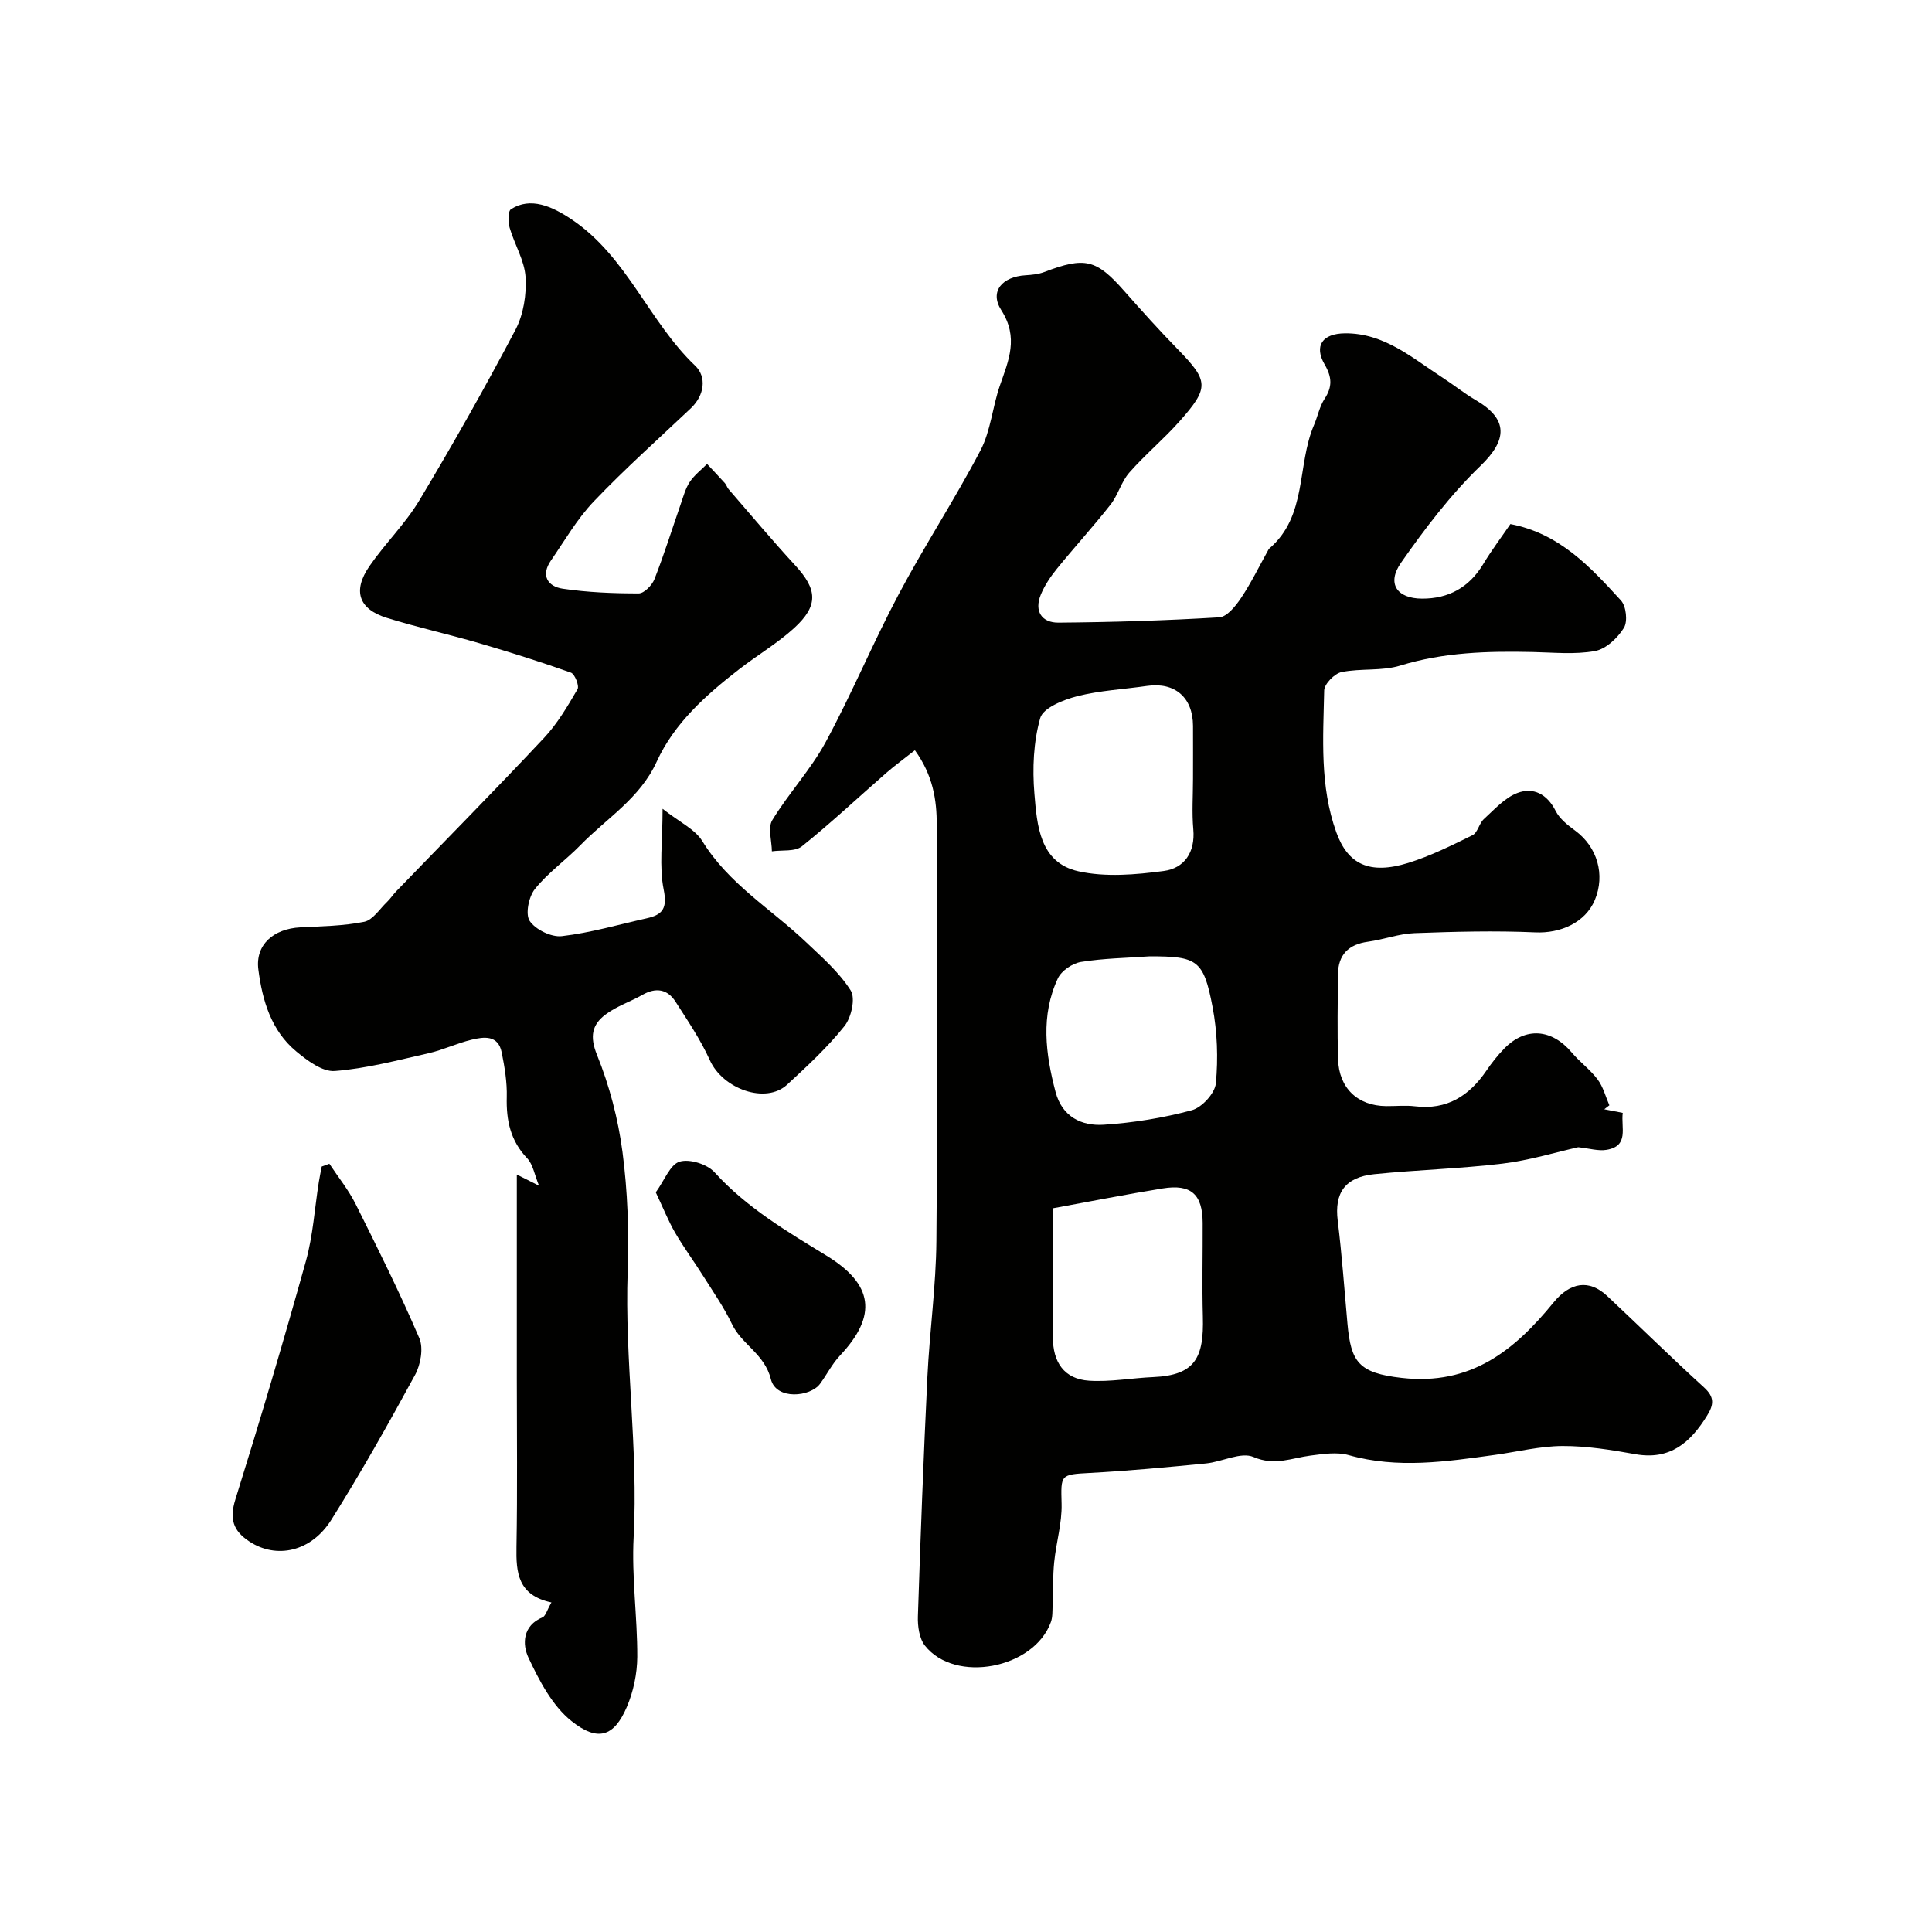
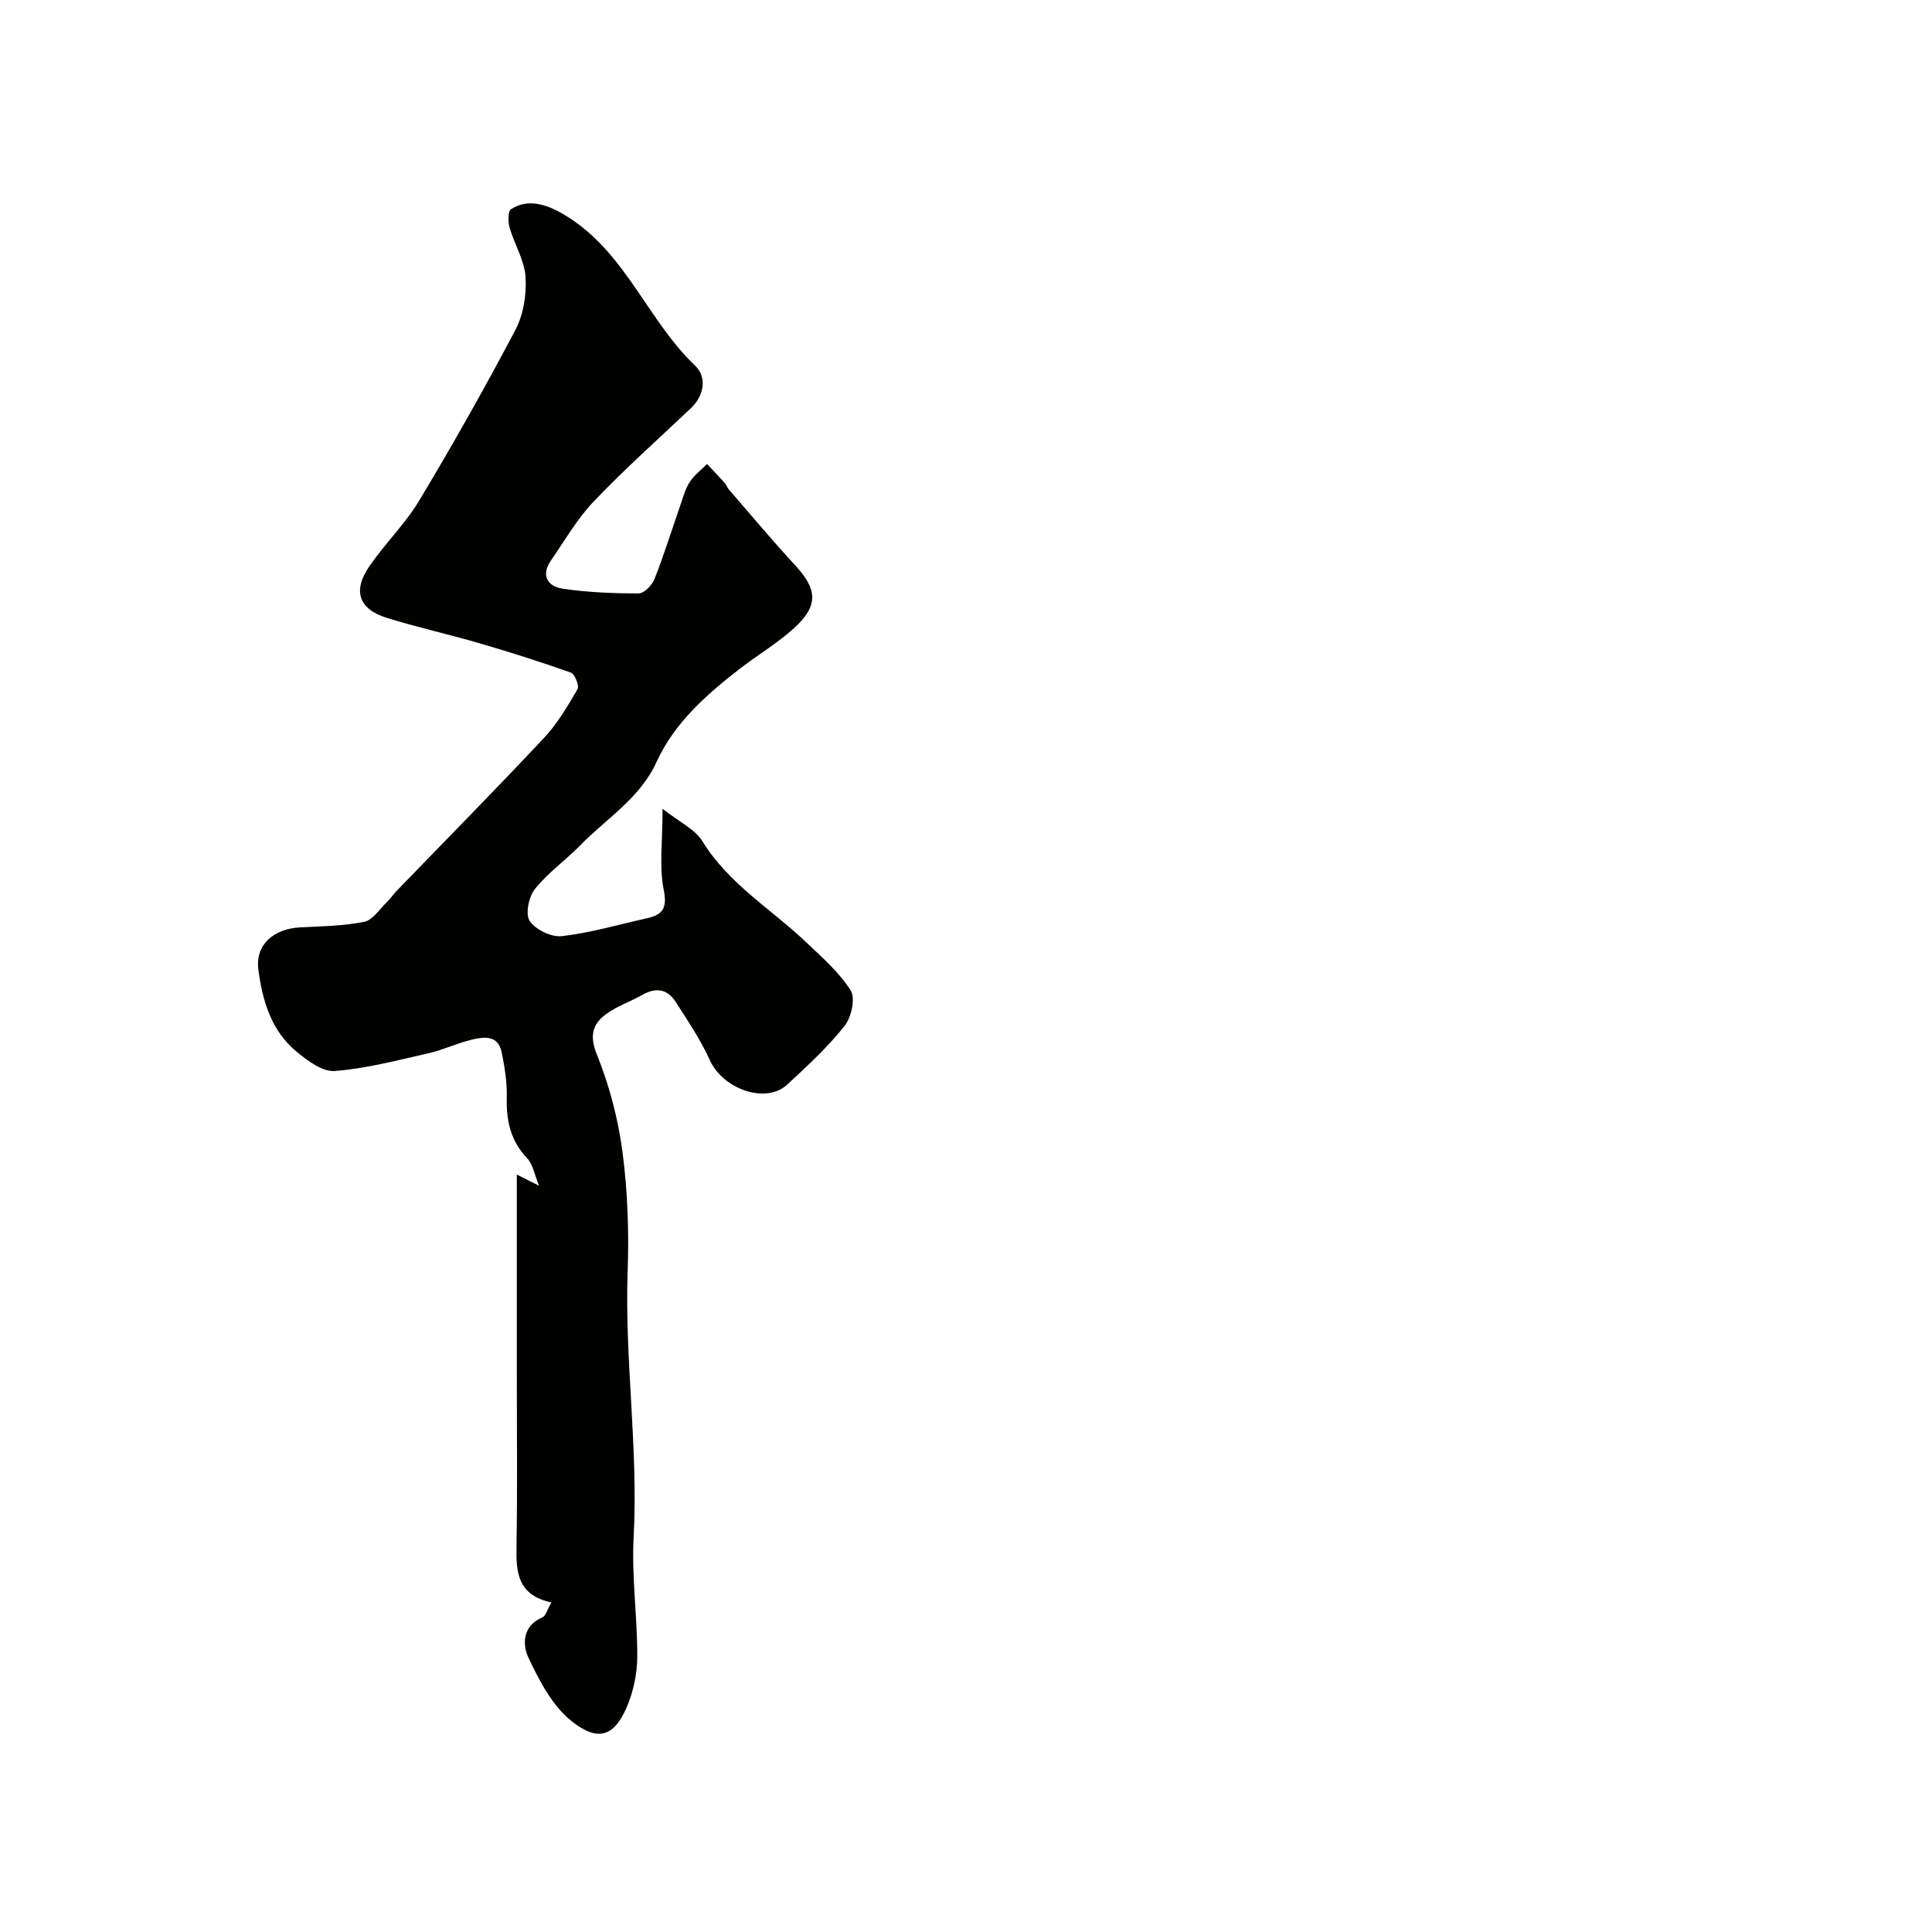
<svg xmlns="http://www.w3.org/2000/svg" enable-background="new 0 0 400 400" viewBox="0 0 400 400">
  <g fill="#010100">
-     <path d="m189.42 155.33c-2.32 1.83-4.16 3.16-5.86 4.64-5.84 5.09-11.49 10.41-17.53 15.25-1.43 1.15-4.11.73-6.22 1.04-.02-2.18-.88-4.87.08-6.45 3.38-5.56 7.94-10.43 11.03-16.12 5.43-10.02 9.81-20.61 15.16-30.68 5.35-10.08 11.63-19.66 16.92-29.77 2.12-4.05 2.48-8.99 4.01-13.4 1.81-5.22 3.94-9.92.29-15.63-2.48-3.88.19-6.93 5.04-7.22 1.29-.08 2.64-.21 3.83-.66 8.48-3.23 10.79-2.66 16.61 3.94 3.61 4.09 7.26 8.15 11.07 12.05 6.38 6.55 6.57 7.91.37 14.9-3.29 3.71-7.15 6.91-10.42 10.64-1.66 1.89-2.32 4.64-3.9 6.64-3.55 4.52-7.44 8.77-11.07 13.24-1.32 1.63-2.55 3.45-3.34 5.37-1.41 3.42.18 5.83 3.66 5.8 11.1-.09 22.21-.43 33.29-1.1 1.6-.1 3.4-2.35 4.51-4.01 2.08-3.11 3.73-6.51 5.56-9.8.08-.15.15-.32.27-.42 7.93-6.77 5.69-17.23 9.27-25.58.77-1.79 1.14-3.82 2.18-5.41 1.65-2.5 1.55-4.5.03-7.12-2.26-3.89-.46-6.42 4.22-6.46 8.12-.06 13.9 5.1 20.16 9.16 2.33 1.51 4.51 3.27 6.9 4.67 6.8 3.97 6.53 8.24 1 13.59-6.2 5.98-11.53 13-16.48 20.09-2.99 4.27-.87 7.41 4.38 7.42 5.43.02 9.73-2.31 12.63-7.13 1.76-2.92 3.83-5.66 5.64-8.31 10.23 1.96 16.6 8.94 22.89 15.82 1.09 1.19 1.43 4.37.6 5.69-1.31 2.09-3.71 4.37-5.98 4.78-4.2.76-8.63.29-12.96.2-9.23-.2-18.35.04-27.34 2.81-3.83 1.18-8.19.53-12.18 1.35-1.45.3-3.55 2.46-3.58 3.8-.21 9.86-.94 19.79 2.51 29.37 2.38 6.62 6.86 8.83 14.89 6.34 4.6-1.43 8.98-3.61 13.32-5.75 1.06-.53 1.35-2.43 2.34-3.33 2.17-1.98 4.31-4.4 6.93-5.4 3.27-1.25 6.15.19 7.92 3.7.83 1.65 2.52 2.97 4.07 4.11 4.55 3.35 6.25 9.1 4.05 14.35-1.97 4.68-7.1 6.93-12.3 6.7-8.33-.37-16.71-.15-25.05.16-3.21.12-6.37 1.33-9.59 1.77-4.08.55-6.21 2.72-6.24 6.81-.05 5.83-.15 11.67.02 17.5.18 6.01 4.06 9.67 9.95 9.73 2 .02 4.02-.2 5.99.04 6.59.79 11.2-2.15 14.77-7.38 1.1-1.62 2.33-3.18 3.7-4.58 4.42-4.53 9.84-4.1 14 .85 1.65 1.96 3.81 3.51 5.33 5.55 1.15 1.53 1.65 3.55 2.43 5.35-.35.27-.7.54-1.05.82 1.21.24 2.42.48 3.82.75-.4 3.08 1.37 6.85-3.34 7.65-1.72.29-3.59-.3-5.88-.54-4.69 1.05-10.12 2.72-15.66 3.39-8.81 1.06-17.71 1.29-26.55 2.19-6.11.62-8.28 3.91-7.58 9.62.87 7.06 1.37 14.17 2.01 21.26.72 8.02 2.28 10.29 11.25 11.3 14.34 1.62 23.34-5.71 31.42-15.61 3.42-4.19 7.34-4.89 11.13-1.33 6.7 6.28 13.24 12.73 20.03 18.91 2.2 2 2.05 3.56.64 5.83-3.45 5.58-7.66 9.29-14.89 7.99-4.97-.89-10.04-1.71-15.06-1.69-4.66.02-9.32 1.2-13.98 1.84-10.08 1.39-20.12 2.91-30.27.05-2.44-.69-5.29-.24-7.9.09-3.91.5-7.43 2.19-11.81.3-2.6-1.12-6.5 1-9.84 1.33-8.02.78-16.05 1.54-24.09 1.97-6.07.32-5.97.36-5.81 6.36.11 4.01-1.13 8.05-1.53 12.09-.3 2.98-.21 6-.33 9.01-.05 1.15.02 2.37-.36 3.42-3.5 9.66-19.84 12.79-26.08 4.86-1.18-1.5-1.52-4.04-1.45-6.08.54-16.54 1.17-33.08 1.97-49.61.46-9.38 1.78-18.73 1.86-28.11.25-28.69.12-57.38.07-86.07.02-5.25-.8-10.35-4.52-15.5zm57.58 5.91c0-3.66.02-7.31 0-10.97-.03-5.88-3.75-9.08-9.5-8.26-4.84.7-9.79.94-14.5 2.14-2.85.73-7.03 2.41-7.63 4.51-1.41 4.95-1.64 10.45-1.21 15.64.54 6.56 1.08 14.3 9.1 16.09 5.63 1.26 11.86.71 17.68-.06 4.24-.56 6.55-3.84 6.12-8.64-.31-3.45-.06-6.96-.06-10.45zm-29 88.92c0 9.43.02 18.06-.01 26.7-.01 5.13 2.3 8.67 7.51 9 4.39.28 8.85-.56 13.29-.75 8.7-.38 10.48-4.06 10.25-12.49-.18-6.47-.01-12.95-.04-19.43-.03-5.92-2.4-8.09-8.27-7.14-7.51 1.21-14.97 2.7-22.73 4.11zm20.05-52.16c-4.76.34-9.56.4-14.25 1.16-1.77.29-4.04 1.82-4.78 3.4-3.59 7.68-2.56 15.62-.48 23.51 1.36 5.16 5.39 7.09 9.98 6.79 6.13-.4 12.3-1.4 18.23-3 2.09-.56 4.78-3.5 4.98-5.56.49-5.21.3-10.66-.68-15.8-1.86-9.78-3.15-10.5-13-10.5z" />
    <path d="m114.17 331.77c-6.96-1.49-7.34-6.17-7.24-11.5.21-11.66.07-23.33.07-34.99 0-13.93 0-27.85 0-42.1.9.45 2.32 1.16 4.6 2.31-.95-2.3-1.25-4.41-2.44-5.66-3.48-3.65-4.37-7.86-4.24-12.69.08-3.08-.44-6.22-1.05-9.26-.74-3.66-3.71-3.23-6.27-2.61-3 .72-5.84 2.1-8.84 2.78-6.44 1.46-12.91 3.18-19.44 3.69-2.57.2-5.71-2.17-8-4.07-5.2-4.32-7.01-10.59-7.83-16.95-.66-5.12 3.13-8.43 8.69-8.72 4.42-.23 8.91-.28 13.22-1.15 1.78-.36 3.19-2.64 4.72-4.1.71-.68 1.25-1.53 1.94-2.24 10.21-10.57 20.54-21.03 30.59-31.75 2.76-2.94 4.87-6.56 6.92-10.07.4-.69-.56-3.14-1.37-3.43-6.24-2.22-12.57-4.22-18.93-6.08-6.37-1.86-12.86-3.29-19.19-5.26-5.82-1.81-7.11-5.59-3.6-10.69 3.24-4.71 7.45-8.8 10.37-13.68 6.94-11.58 13.59-23.34 19.88-35.29 1.66-3.16 2.3-7.3 2.08-10.9-.22-3.46-2.3-6.77-3.3-10.23-.34-1.2-.37-3.41.3-3.83 4-2.55 8.44-.66 12.69 2.23 11.38 7.73 15.84 21.06 25.44 30.2 2.38 2.27 1.96 6.08-.91 8.8-6.75 6.38-13.69 12.57-20.09 19.28-3.46 3.62-6.02 8.1-8.89 12.26-2.14 3.1-.61 5.36 2.44 5.81 5.19.77 10.48.98 15.74.98 1.12 0 2.77-1.69 3.27-2.96 2.01-5.13 3.66-10.41 5.47-15.63.53-1.53.96-3.17 1.84-4.49.94-1.41 2.36-2.49 3.58-3.72 1.23 1.32 2.48 2.62 3.69 3.97.32.35.45.88.76 1.24 4.57 5.27 9.05 10.63 13.78 15.76 4.62 5 4.89 8.35-.21 13.01-3.48 3.17-7.62 5.6-11.36 8.51-6.88 5.33-13.45 11.17-17.1 19.17-3.48 7.61-10.36 11.69-15.79 17.27-3.05 3.12-6.72 5.7-9.42 9.08-1.28 1.6-2.01 5.21-1.07 6.61 1.21 1.8 4.49 3.39 6.65 3.14 5.93-.69 11.74-2.39 17.6-3.7 3.31-.74 4.26-2.09 3.49-5.94-.96-4.77-.23-9.87-.23-16.73 3.52 2.78 6.72 4.23 8.24 6.71 5.42 8.83 14.2 14.01 21.42 20.86 3.32 3.15 6.89 6.25 9.29 10.05 1.02 1.62.13 5.6-1.3 7.38-3.51 4.4-7.71 8.28-11.87 12.12-4.42 4.08-13.3.91-16-5.08-1.91-4.24-4.57-8.15-7.09-12.09-1.69-2.64-4.08-3.01-6.86-1.43-2.53 1.44-5.42 2.38-7.7 4.12-2.72 2.08-3.26 4.48-1.71 8.31 2.58 6.38 4.38 13.27 5.28 20.1 1.07 8.17 1.36 16.53 1.07 24.77-.64 18.36 2.22 36.6 1.24 54.97-.44 8.22.78 16.53.75 24.79-.02 3.49-.8 7.21-2.18 10.42-2.64 6.14-6.02 7.21-11.45 2.87-3.98-3.18-6.67-8.37-8.91-13.14-1.28-2.73-1.23-6.63 2.97-8.35.62-.32.92-1.58 1.8-3.06z" />
-     <path d="m68.19 240.94c1.84 2.78 3.97 5.41 5.45 8.37 4.58 9.16 9.15 18.35 13.18 27.75.88 2.06.27 5.47-.88 7.59-5.52 10.14-11.19 20.22-17.33 29.99-4.21 6.71-11.44 8.18-17.01 4.49-3.34-2.21-4.12-4.65-2.87-8.67 5.11-16.38 10-32.83 14.6-49.35 1.48-5.3 1.81-10.92 2.68-16.39.17-1.07.4-2.13.6-3.2.52-.18 1.05-.38 1.58-.58z" />
-     <path d="m135.77 246.86c1.81-2.49 2.96-5.74 4.93-6.35 2.05-.64 5.72.52 7.24 2.2 6.64 7.33 14.97 12.23 23.2 17.27 9.64 5.9 10.59 12.36 2.78 20.66-1.63 1.73-2.73 3.95-4.15 5.88-2 2.7-9.08 3.41-10.17-.98-1.3-5.23-6.01-7.14-8.04-11.38-1.66-3.47-3.89-6.68-5.95-9.95-1.9-3.03-4.04-5.91-5.84-9-1.4-2.43-2.45-5.07-4-8.35z" />
  </g>
</svg>